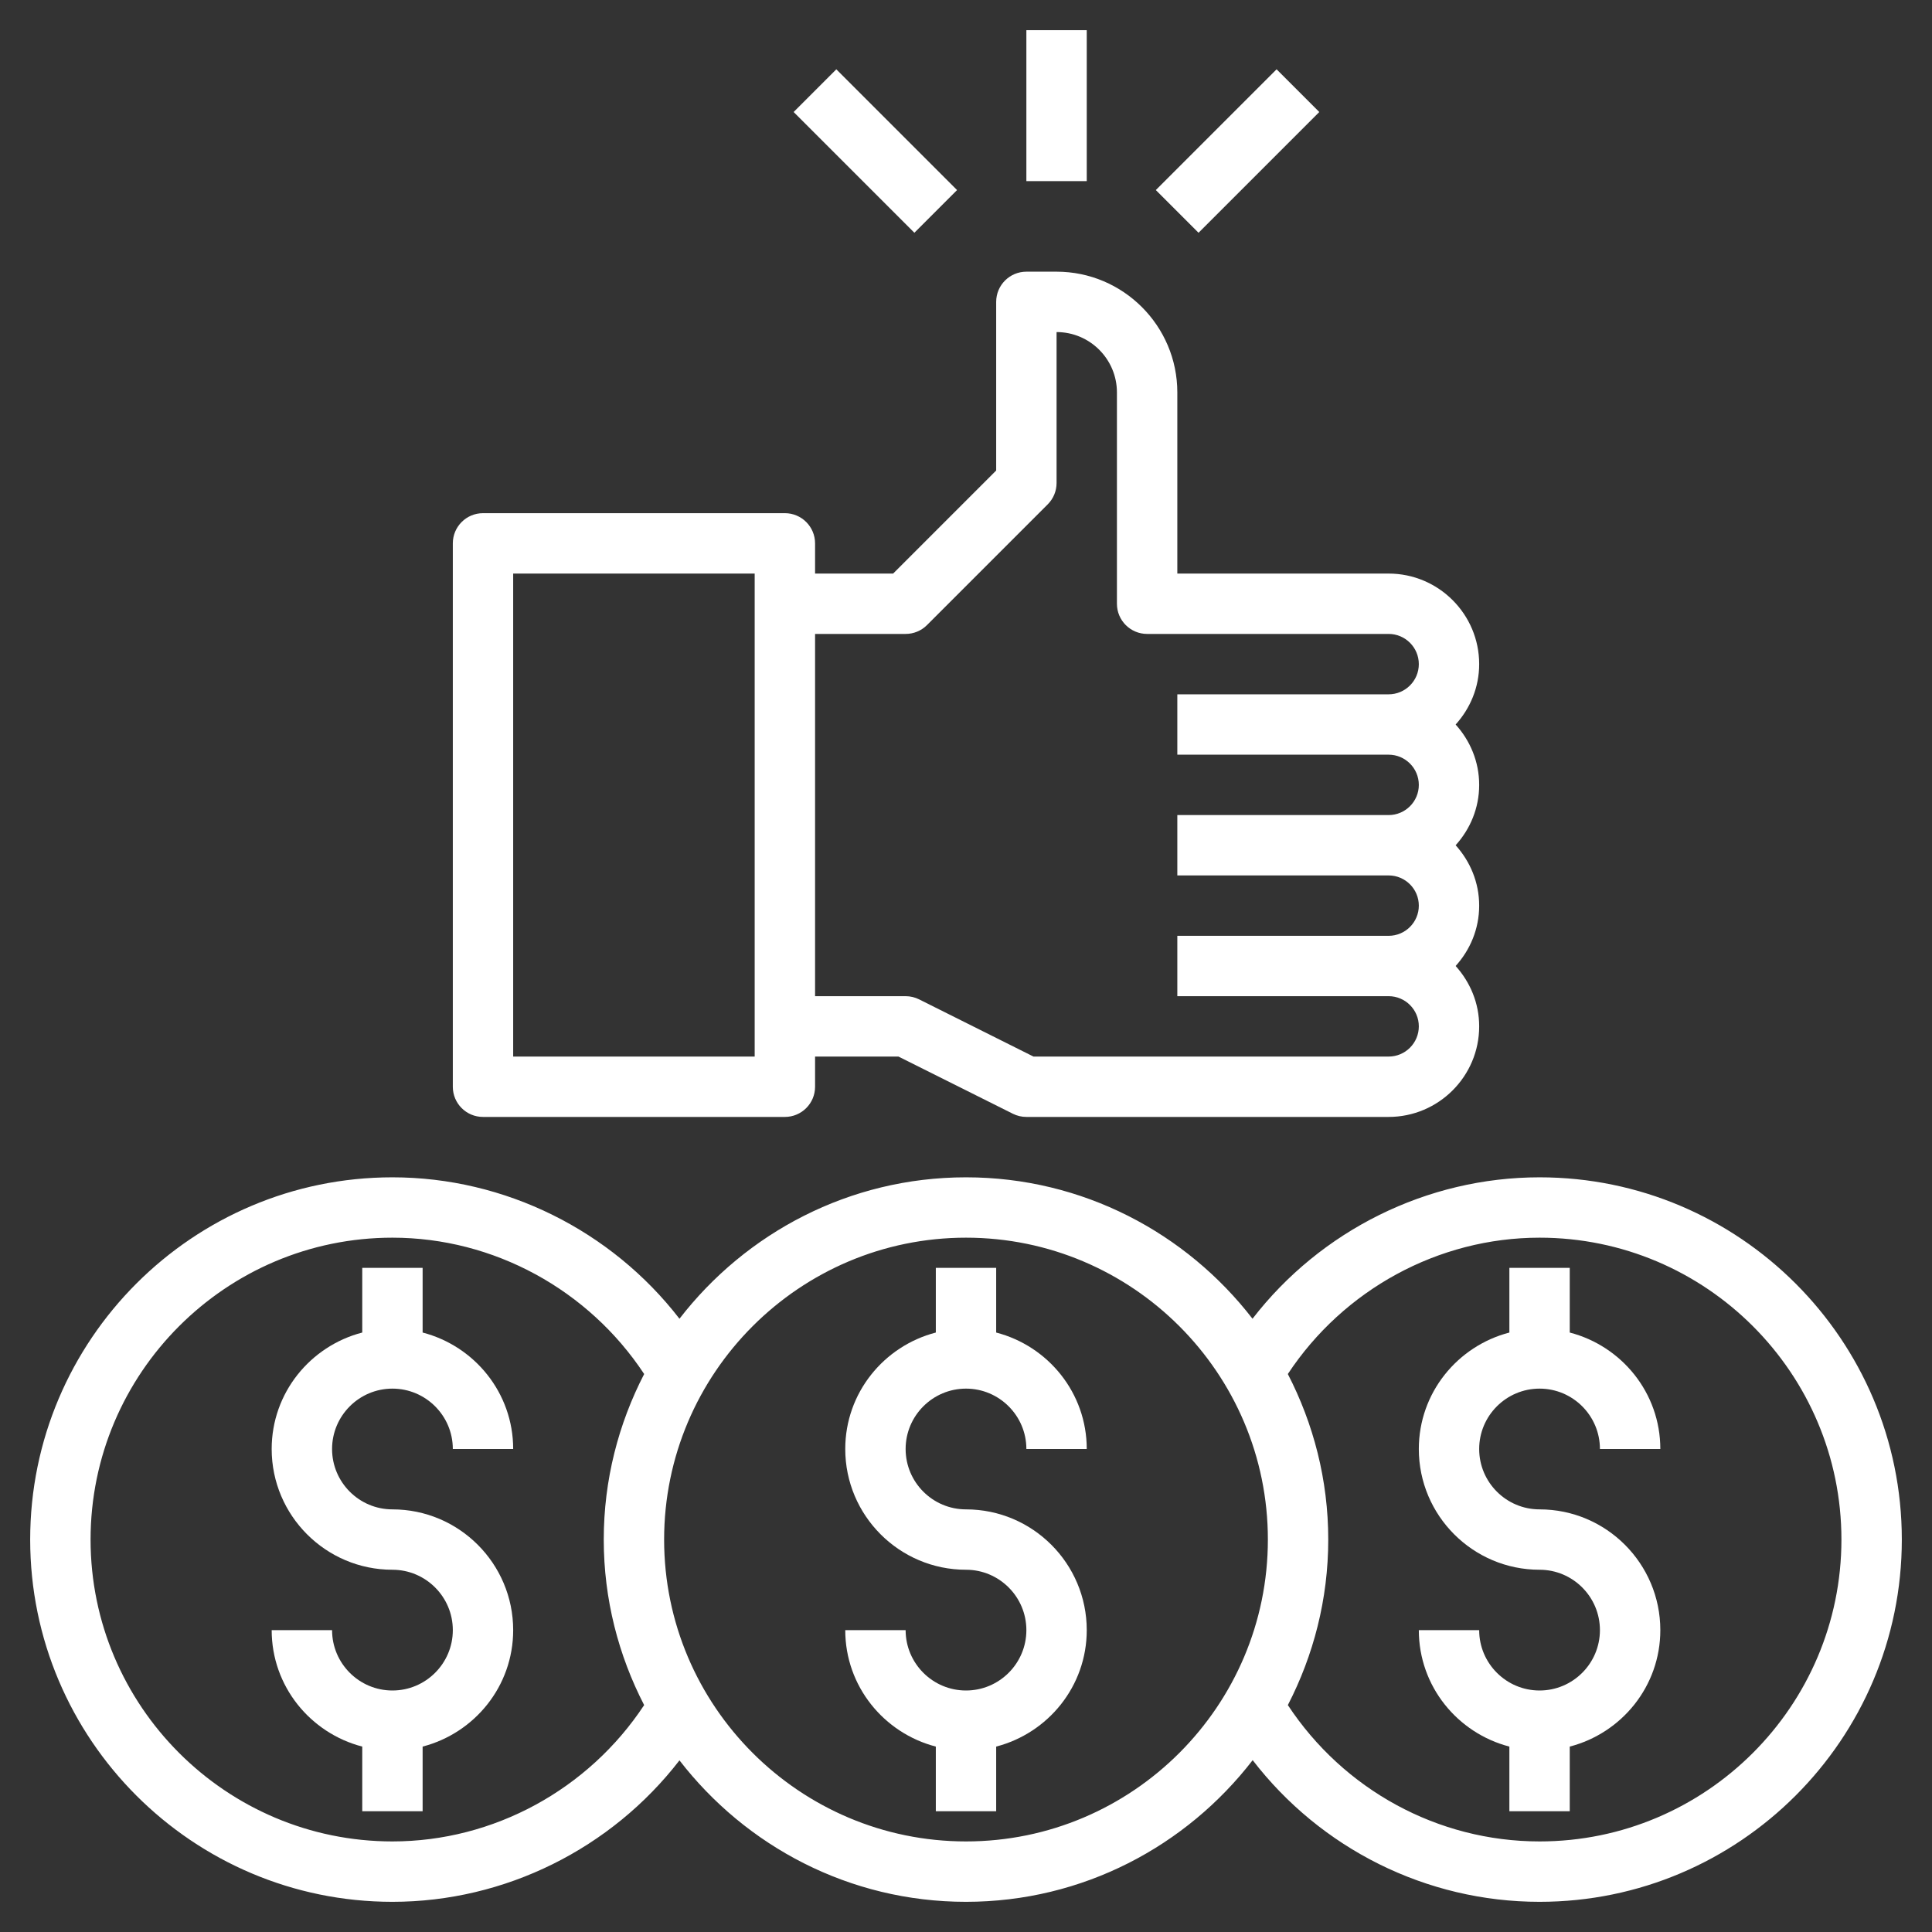
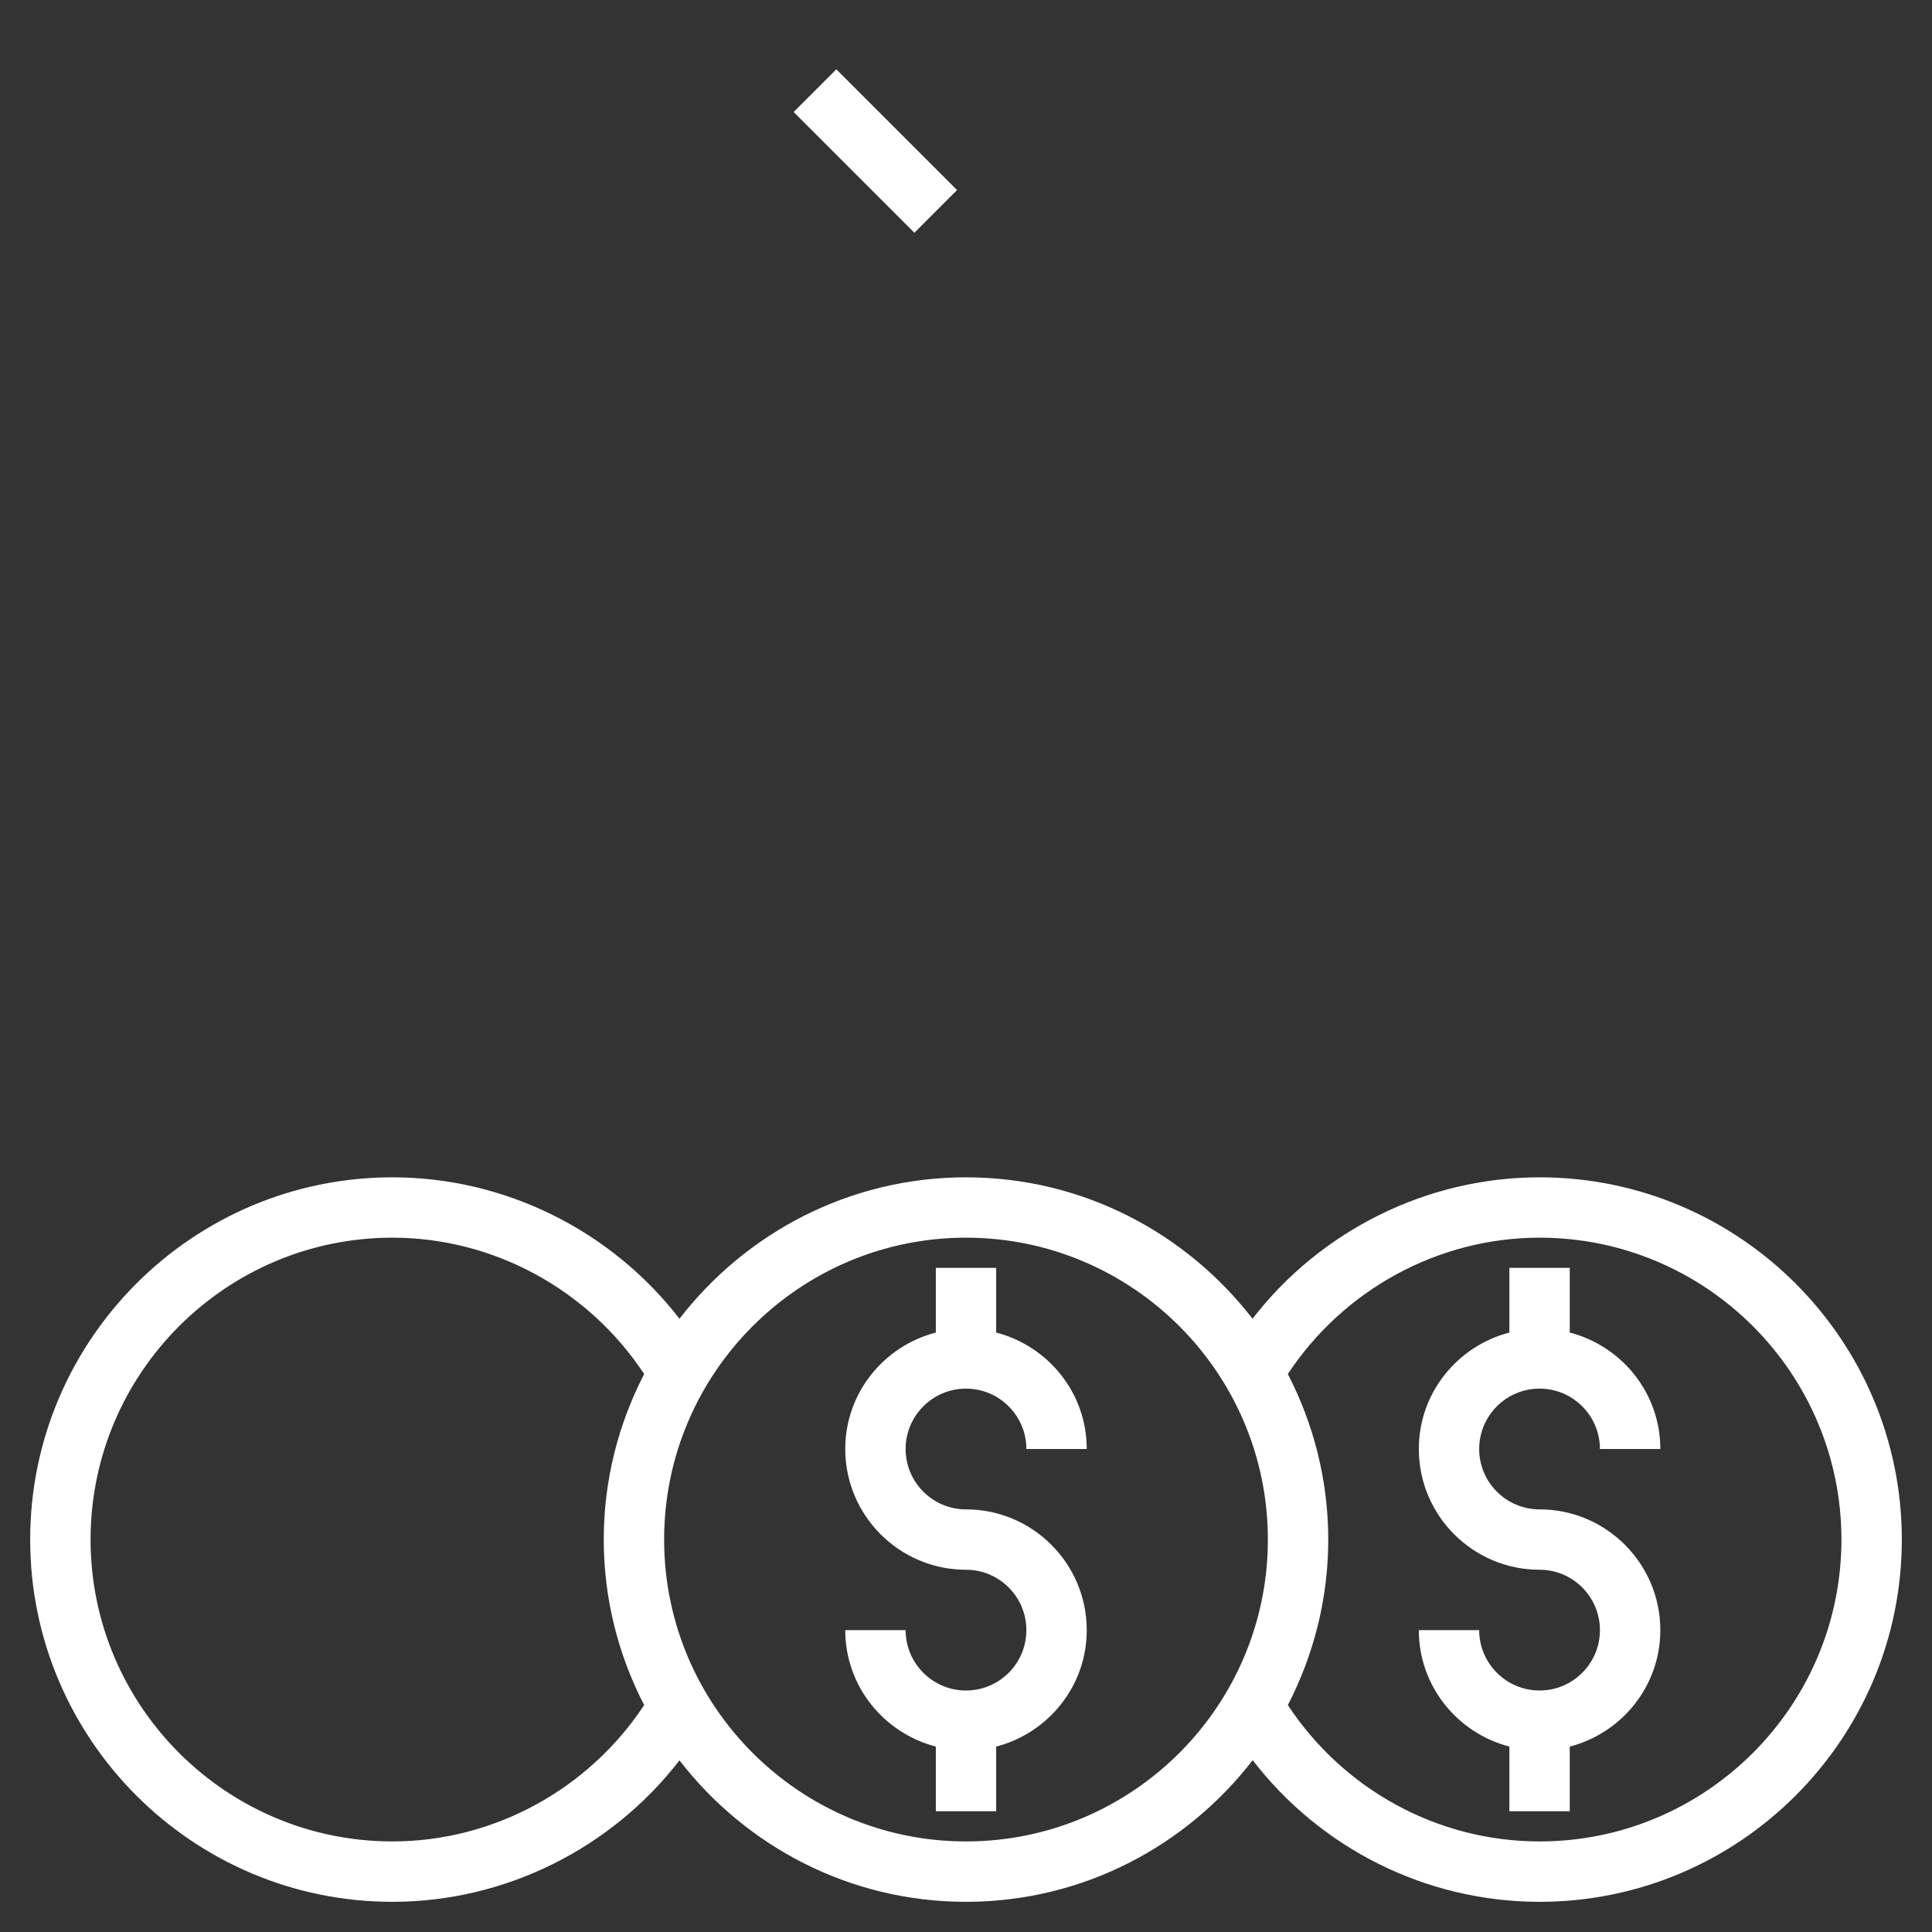
<svg xmlns="http://www.w3.org/2000/svg" width="100" height="100" viewBox="0 0 100 100" fill="none">
  <rect x="0" y="0" width="100" height="100" fill="#333333" stroke="none" />
-   <path d="M25 57.812H40.625C41.487 57.812 42.188 57.114 42.188 56.25V54.688H46.506L52.427 57.648C52.642 57.756 52.883 57.812 53.125 57.812H71.875C74.459 57.812 76.562 55.709 76.562 53.125C76.562 51.92 76.092 50.831 75.344 50C76.094 49.169 76.562 48.08 76.562 46.875C76.562 45.67 76.092 44.581 75.344 43.75C76.094 42.919 76.562 41.83 76.562 40.625C76.562 39.42 76.092 38.331 75.344 37.5C76.094 36.669 76.562 35.58 76.562 34.375C76.562 31.791 74.459 29.688 71.875 29.688H60.938V20.312C60.938 16.866 58.134 14.062 54.688 14.062H53.125C52.263 14.062 51.562 14.761 51.562 15.625V24.353L46.228 29.688H42.188V28.125C42.188 27.261 41.487 26.562 40.625 26.562H25C24.137 26.562 23.438 27.261 23.438 28.125V56.25C23.438 57.114 24.137 57.812 25 57.812ZM46.875 32.812C47.289 32.812 47.688 32.648 47.98 32.355L54.23 26.105C54.523 25.812 54.688 25.416 54.688 25V17.188C56.411 17.188 57.812 18.589 57.812 20.312V31.25C57.812 32.114 58.513 32.812 59.375 32.812H71.875C72.736 32.812 73.438 33.513 73.438 34.375C73.438 35.237 72.736 35.938 71.875 35.938H60.938V39.062H71.875C72.736 39.062 73.438 39.763 73.438 40.625C73.438 41.487 72.736 42.188 71.875 42.188H60.938V45.312H71.875C72.736 45.312 73.438 46.013 73.438 46.875C73.438 47.737 72.736 48.438 71.875 48.438H60.938V51.562H71.875C72.736 51.562 73.438 52.263 73.438 53.125C73.438 53.987 72.736 54.688 71.875 54.688H53.494L47.573 51.727C47.358 51.619 47.117 51.562 46.875 51.562H42.188V32.812H46.875ZM26.562 29.688H39.062V54.688H26.562V29.688Z" fill="white" />
  <path d="M50 71.875C51.723 71.875 53.125 73.277 53.125 75H56.25C56.25 72.095 54.25 69.67 51.562 68.972V65.625H48.438V68.972C45.75 69.67 43.75 72.095 43.75 75C43.75 78.447 46.553 81.25 50 81.25C51.723 81.25 53.125 82.652 53.125 84.375C53.125 86.098 51.723 87.5 50 87.5C48.277 87.5 46.875 86.098 46.875 84.375H43.75C43.75 87.28 45.75 89.705 48.438 90.403V93.75H51.562V90.403C54.25 89.705 56.25 87.28 56.25 84.375C56.25 80.928 53.447 78.125 50 78.125C48.277 78.125 46.875 76.723 46.875 75C46.875 73.277 48.277 71.875 50 71.875Z" fill="white" />
  <path d="M79.688 71.875C81.411 71.875 82.812 73.277 82.812 75H85.938C85.938 72.095 83.938 69.67 81.25 68.972V65.625H78.125V68.972C75.438 69.67 73.438 72.095 73.438 75C73.438 78.447 76.241 81.25 79.688 81.25C81.411 81.25 82.812 82.652 82.812 84.375C82.812 86.098 81.411 87.5 79.688 87.5C77.964 87.5 76.562 86.098 76.562 84.375H73.438C73.438 87.28 75.438 89.705 78.125 90.403V93.75H81.25V90.403C83.938 89.705 85.938 87.28 85.938 84.375C85.938 80.928 83.134 78.125 79.688 78.125C77.964 78.125 76.562 76.723 76.562 75C76.562 73.277 77.964 71.875 79.688 71.875Z" fill="white" />
  <path d="M79.688 60.938C73.852 60.938 68.353 63.695 64.83 68.258C61.398 63.816 56.034 60.938 50 60.938C43.964 60.938 38.602 63.816 35.169 68.258C31.645 63.695 26.147 60.938 20.312 60.938C9.973 60.938 1.562 69.348 1.562 79.688C1.562 90.027 9.973 98.438 20.312 98.438C26.147 98.438 31.645 95.68 35.169 91.116C38.602 95.559 43.964 98.438 50 98.438C56.039 98.438 61.406 95.555 64.838 91.106C68.358 95.678 73.816 98.438 79.688 98.438C90.027 98.438 98.438 90.027 98.438 79.688C98.438 69.348 90.027 60.938 79.688 60.938ZM20.312 95.312C11.697 95.312 4.688 88.303 4.688 79.688C4.688 71.072 11.697 64.062 20.312 64.062C25.561 64.062 30.464 66.759 33.342 71.119C32.014 73.691 31.25 76.598 31.25 79.688C31.25 82.775 32.014 85.684 33.341 88.255C30.464 92.616 25.561 95.312 20.312 95.312V95.312ZM50 95.312C41.384 95.312 34.375 88.303 34.375 79.688C34.375 71.072 41.384 64.062 50 64.062C58.616 64.062 65.625 71.072 65.625 79.688C65.625 88.303 58.616 95.312 50 95.312ZM79.688 95.312C74.405 95.312 69.537 92.623 66.659 88.255C67.986 85.683 68.75 82.775 68.75 79.688C68.75 76.6 67.986 73.691 66.658 71.119C69.536 66.759 74.438 64.062 79.688 64.062C88.303 64.062 95.312 71.072 95.312 79.688C95.312 88.303 88.303 95.312 79.688 95.312Z" fill="white" />
-   <path d="M20.312 71.875C22.036 71.875 23.438 73.277 23.438 75H26.562C26.562 72.095 24.562 69.67 21.875 68.972V65.625H18.75V68.972C16.062 69.67 14.062 72.095 14.062 75C14.062 78.447 16.866 81.25 20.312 81.25C22.036 81.25 23.438 82.652 23.438 84.375C23.438 86.098 22.036 87.5 20.312 87.5C18.589 87.5 17.188 86.098 17.188 84.375H14.062C14.062 87.28 16.062 89.705 18.75 90.403V93.75H21.875V90.403C24.562 89.705 26.562 87.28 26.562 84.375C26.562 80.928 23.759 78.125 20.312 78.125C18.589 78.125 17.188 76.723 17.188 75C17.188 73.277 18.589 71.875 20.312 71.875Z" fill="white" />
-   <path d="M53.125 1.562H56.25V9.375H53.125V1.562Z" fill="white" />
-   <path d="M59.826 9.838L66.076 3.588L68.286 5.798L62.036 12.048L59.826 9.838Z" fill="white" />
  <path d="M41.078 5.798L43.287 3.588L49.537 9.838L47.328 12.048L41.078 5.798Z" fill="white" />
</svg>